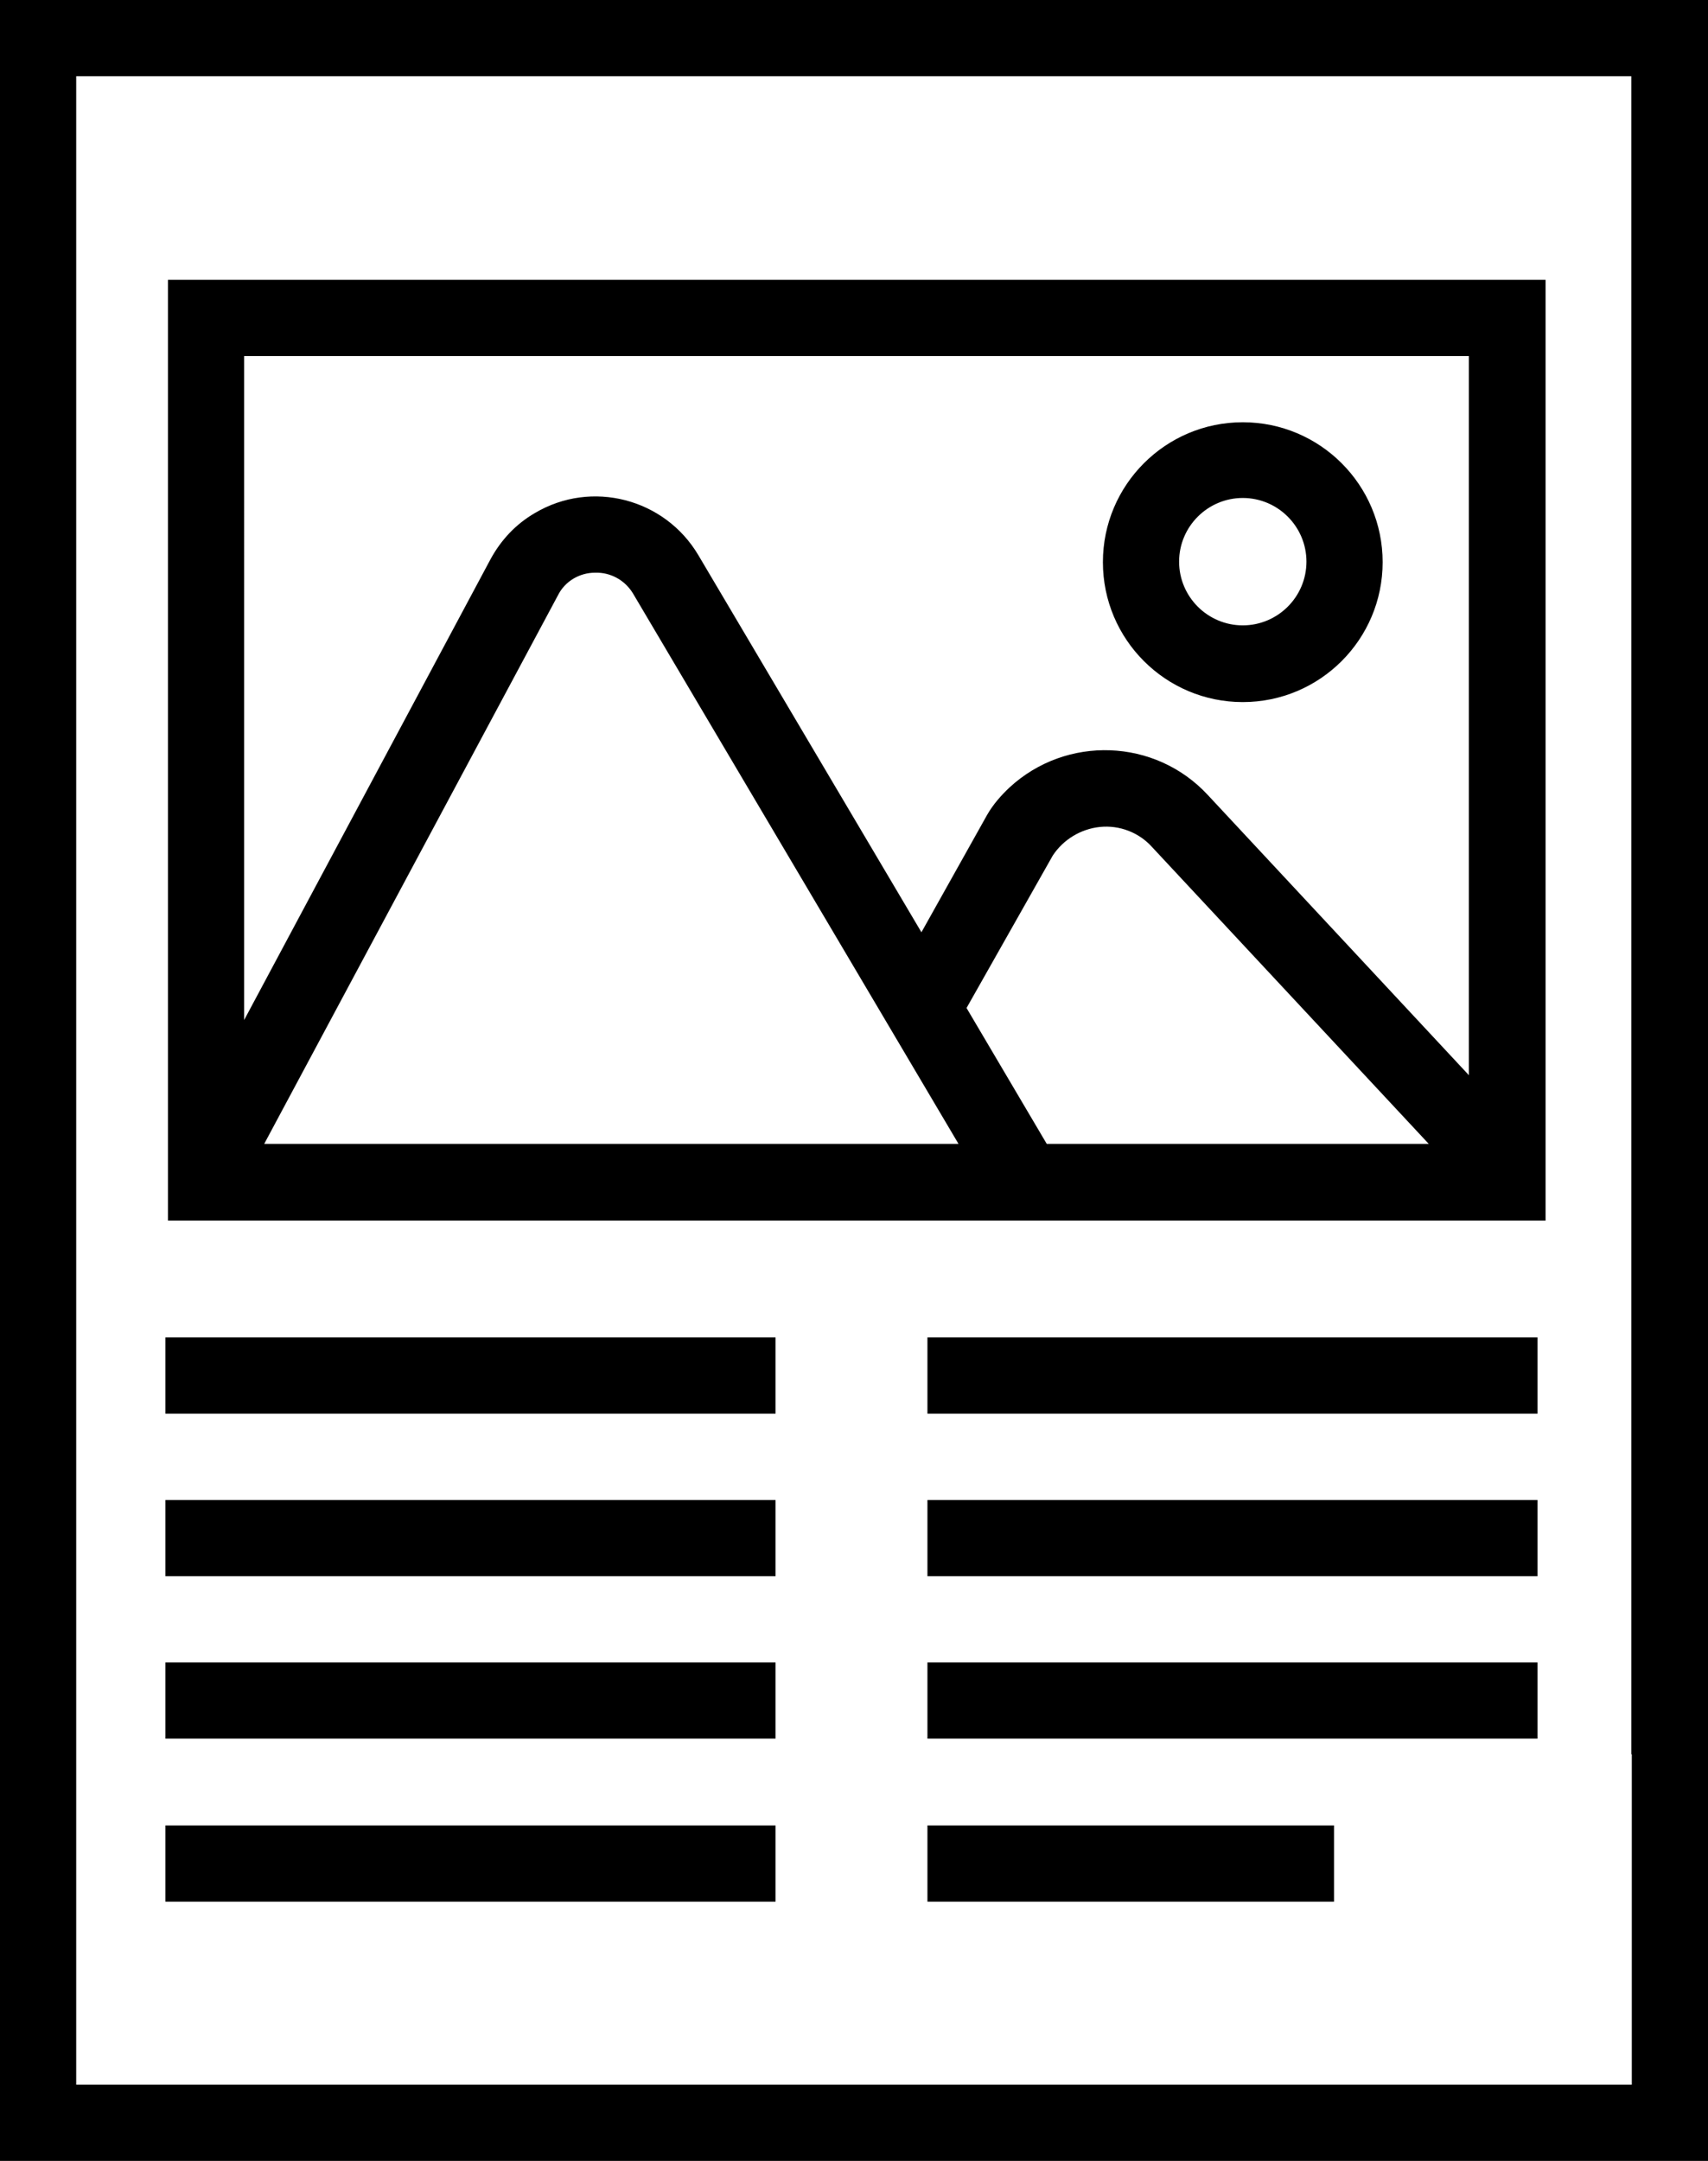
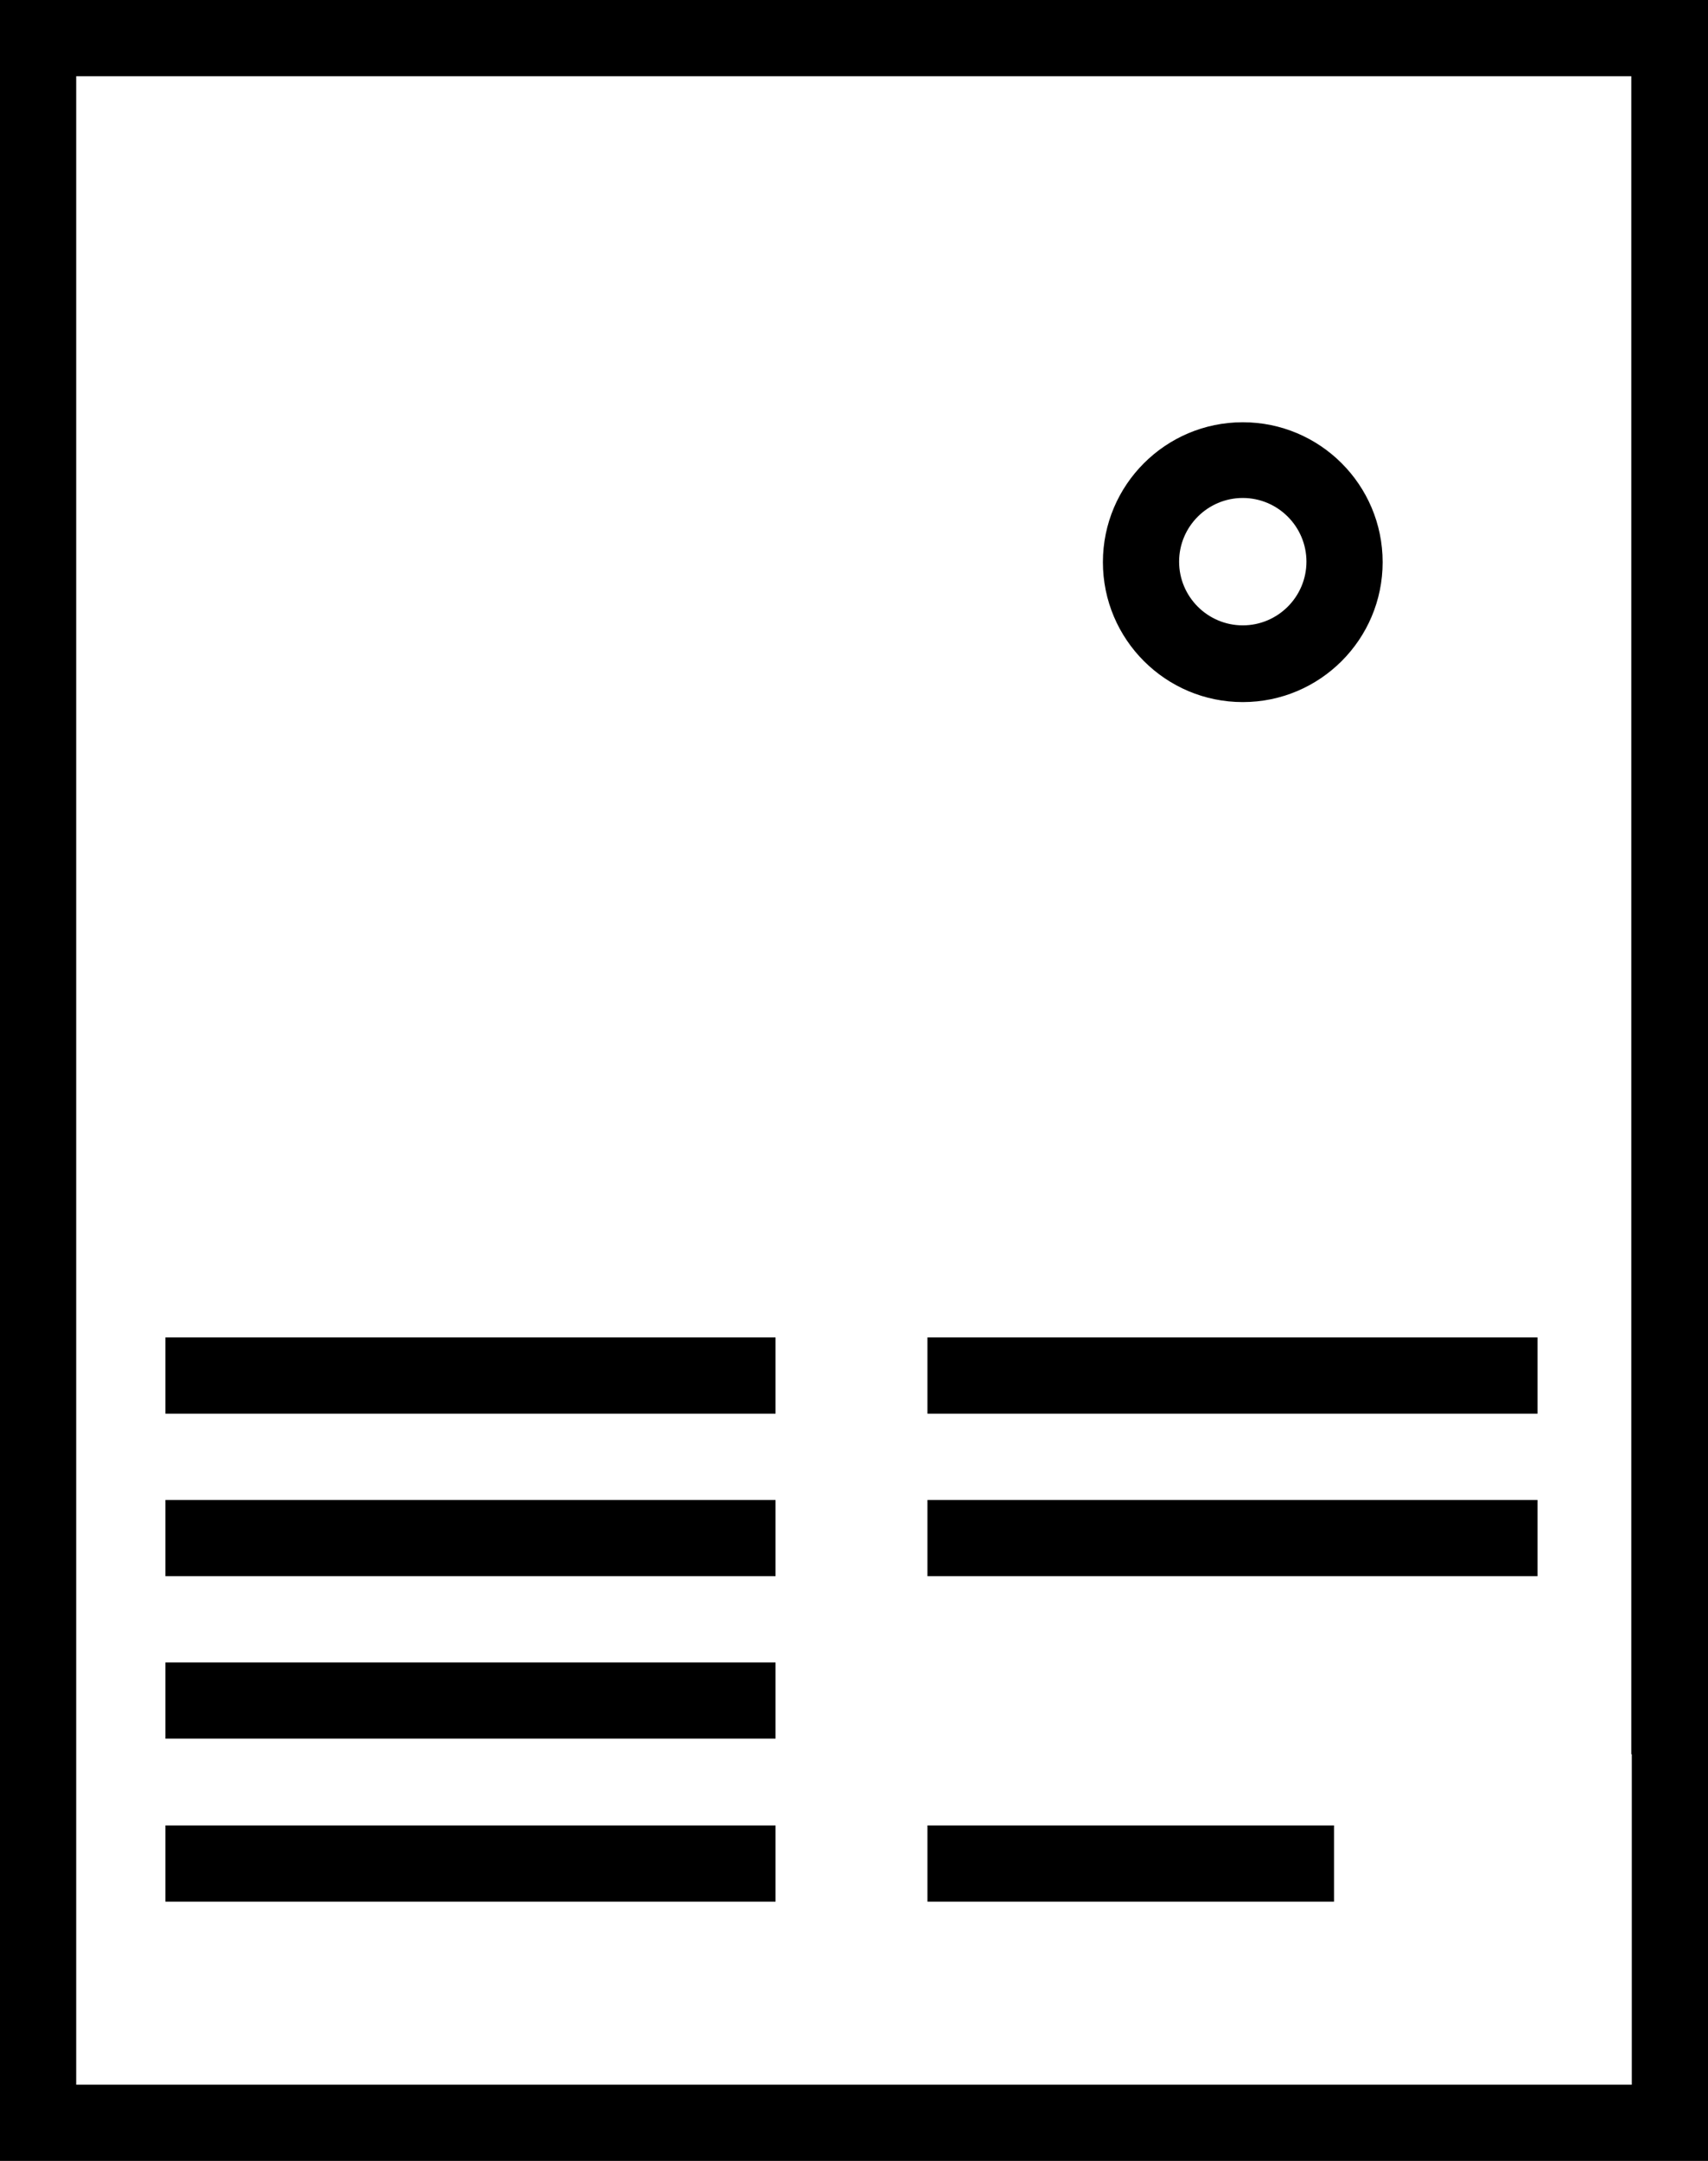
<svg xmlns="http://www.w3.org/2000/svg" version="1.1" id="Layer_1" x="0px" y="0px" viewBox="0 0 340.7 430.9" style="enable-background:new 0 0 340.7 430.9;" xml:space="preserve">
  <style>
		@-webkit-keyframes cog1 {
			0% {-webkit-transform: rotate(0deg);transform: rotate(0deg);}
			100% {-webkit-transform: rotate(359deg);transform: rotate(359deg);}
		}
    
    		@-webkit-keyframes hani {
			0% {-webkit-transform: scale(1);transform: scale(1);}
			50% {-webkit-transform: scale(1.25);transform: scale(1.25);}
            100% {-webkit-transform: scale(1);transform: scale(1);}
		}
    		@-webkit-keyframes lani {
			0% {-webkit-transform: translateX(0px);transform:translateX(0px);}
			50% {-webkit-transform: translateX(10px);transform:translateX(10px);}
            100% {-webkit-transform: translateX(0px);transform:translateX(0px);}
		}
     		@-webkit-keyframes cani {
			0% {-webkit-transform: rotate(-2deg);transform:rotate(-2deg);}
			50% {-webkit-transform: rotate(2deg);transform:rotate(2deg);}
            100% {-webkit-transform: rotate(-2deg);transform:rotate(-2deg);}
		}   
    
        @-webkit-keyframes fade {
			0% {opacity:0;}
			40% {opacity:1;}
            100% {opacity:1;}
		}   
    
		.cog1, .hani{
			-webkit-transform-box: fill-box;
			transform-box: fill-box;
			-webkit-transform-origin: center center;
			-ms-transform-origin: center center;
			-moz-transform-origin: center center;
			  -o-transform-origin: center center;
			     transform-origin: center center;
		}
		.cog1 {
			-webkit-animation: cog1 15s ease-in-out infinite;
			-moz-animation: cog1 15s ease-in-out infinite;
			  -o-animation: cog1 15s ease-in-out infinite;
			     animation: cog1 15s ease-in-out infinite;
		}
    
    		.hani {
			-webkit-animation: hani 3s ease-in-out infinite;
			-moz-animation: hani 3s ease-in-out infinite;
			  -o-animation: hani 3s ease-in-out infinite;
			     animation: hani 3s ease-in-out infinite;
		}
    
     		.lani {
			-webkit-animation: lani 5s ease-in-out infinite;
			-moz-animation: lani 5s ease-in-out infinite;
			  -o-animation: lani 5s ease-in-out infinite;
			     animation: lani 5s ease-in-out infinite;
		}   
    
     		.cani {
			-webkit-animation: cani 5s ease-in-out infinite;
			-moz-animation: cani 5s ease-in-out infinite;
			  -o-animation: cani 5s ease-in-out infinite;
			     animation: cani 5s ease-in-out infinite;
		}   
     		.fade1 {
			-webkit-animation: fade 2s ease-in-out infinite;
			-moz-animation: fade 2s ease-in-out infinite;
			  -o-animation: fade 2s ease-in-out infinite;
			     animation: fade 2s ease-in-out infinite;
		}
         		.fade2 {
			-webkit-animation: fade 4s ease-in-out infinite;
			-moz-animation: fade 4s ease-in-out infinite;
			  -o-animation: fade 4s ease-in-out infinite;
			     animation: fade 4s ease-in-out infinite;
		} 
         		.fade3 {
			-webkit-animation: fade 6s ease-in-out infinite;
			-moz-animation: fade 6s ease-in-out infinite;
			  -o-animation: fade 6s ease-in-out infinite;
			     animation: fade 6s ease-in-out infinite;
		} 
         		.fade4 {
			-webkit-animation: fade 8s ease-in-out infinite;
			-moz-animation: fade 8s ease-in-out infinite;
			  -o-animation: fade 8s ease-in-out infinite;
			     animation: fade 8s ease-in-out infinite;
		} 
    
</style>
  <title>Flyer-ani</title>
  <g id="bg">
    <path d="M340.7,0H0v430.9h340.7V0z M325.5,349.8v65.9H15.2V15.2h310.2v334.6H325.5z" />
  </g>
  <g id="img-1" class="fade1">
-     <path d="M33.5,55.8v187.6h274.8V55.8H33.5z M52.7,228.1l58.6-109.4c1.4-2.8,4.3-4.5,7.4-4.5c3.1-0.1,6,1.5,7.6,4.2l64.9,109.7H52.7   z M208.8,228.1l-16-27.1l17.2-30.4c2.1-3.2,5.6-5.3,9.4-5.7c3.9-0.4,7.8,1.1,10.4,4l55.2,59.2H208.8z M293,214.4l-52.1-55.9   c-10.5-11.3-28.2-11.9-39.5-1.5c-1.7,1.6-3.3,3.4-4.5,5.5l-13.1,23.4l-44.5-75.2c-6.7-11.3-21.3-15.1-32.6-8.4   c-3.8,2.2-6.8,5.4-8.9,9.3l-49.1,91.8V71H293V214.4z" />
    <path d="M247.9,84.2c-15.4,0-27.9,12.5-27.9,27.9s12.5,27.9,27.9,27.9s27.9-12.5,27.9-27.9l0,0C275.8,96.7,263.3,84.2,247.9,84.2z    M247.9,124.7c-7,0-12.7-5.7-12.7-12.7c0-7,5.7-12.7,12.7-12.7c7,0,12.7,5.7,12.7,12.7C260.6,119,254.9,124.7,247.9,124.7z" />
  </g>
  <g id="text-1" class="fade2">
    <rect x="33" y="266.7" width="121.7" height="15.2" />
    <rect x="33" y="299.1" width="121.7" height="15.2" />
    <rect x="33" y="331.5" width="121.7" height="15.2" />
    <rect x="33" y="364" width="121.7" height="15.2" />
    <rect x="185" y="266.7" width="121.7" height="15.2" />
    <rect x="185" y="299.1" width="121.7" height="15.2" />
-     <rect x="185" y="331.5" width="121.7" height="15.2" />
    <rect x="185" y="364" width="81.1" height="15.2" />
  </g>
</svg>